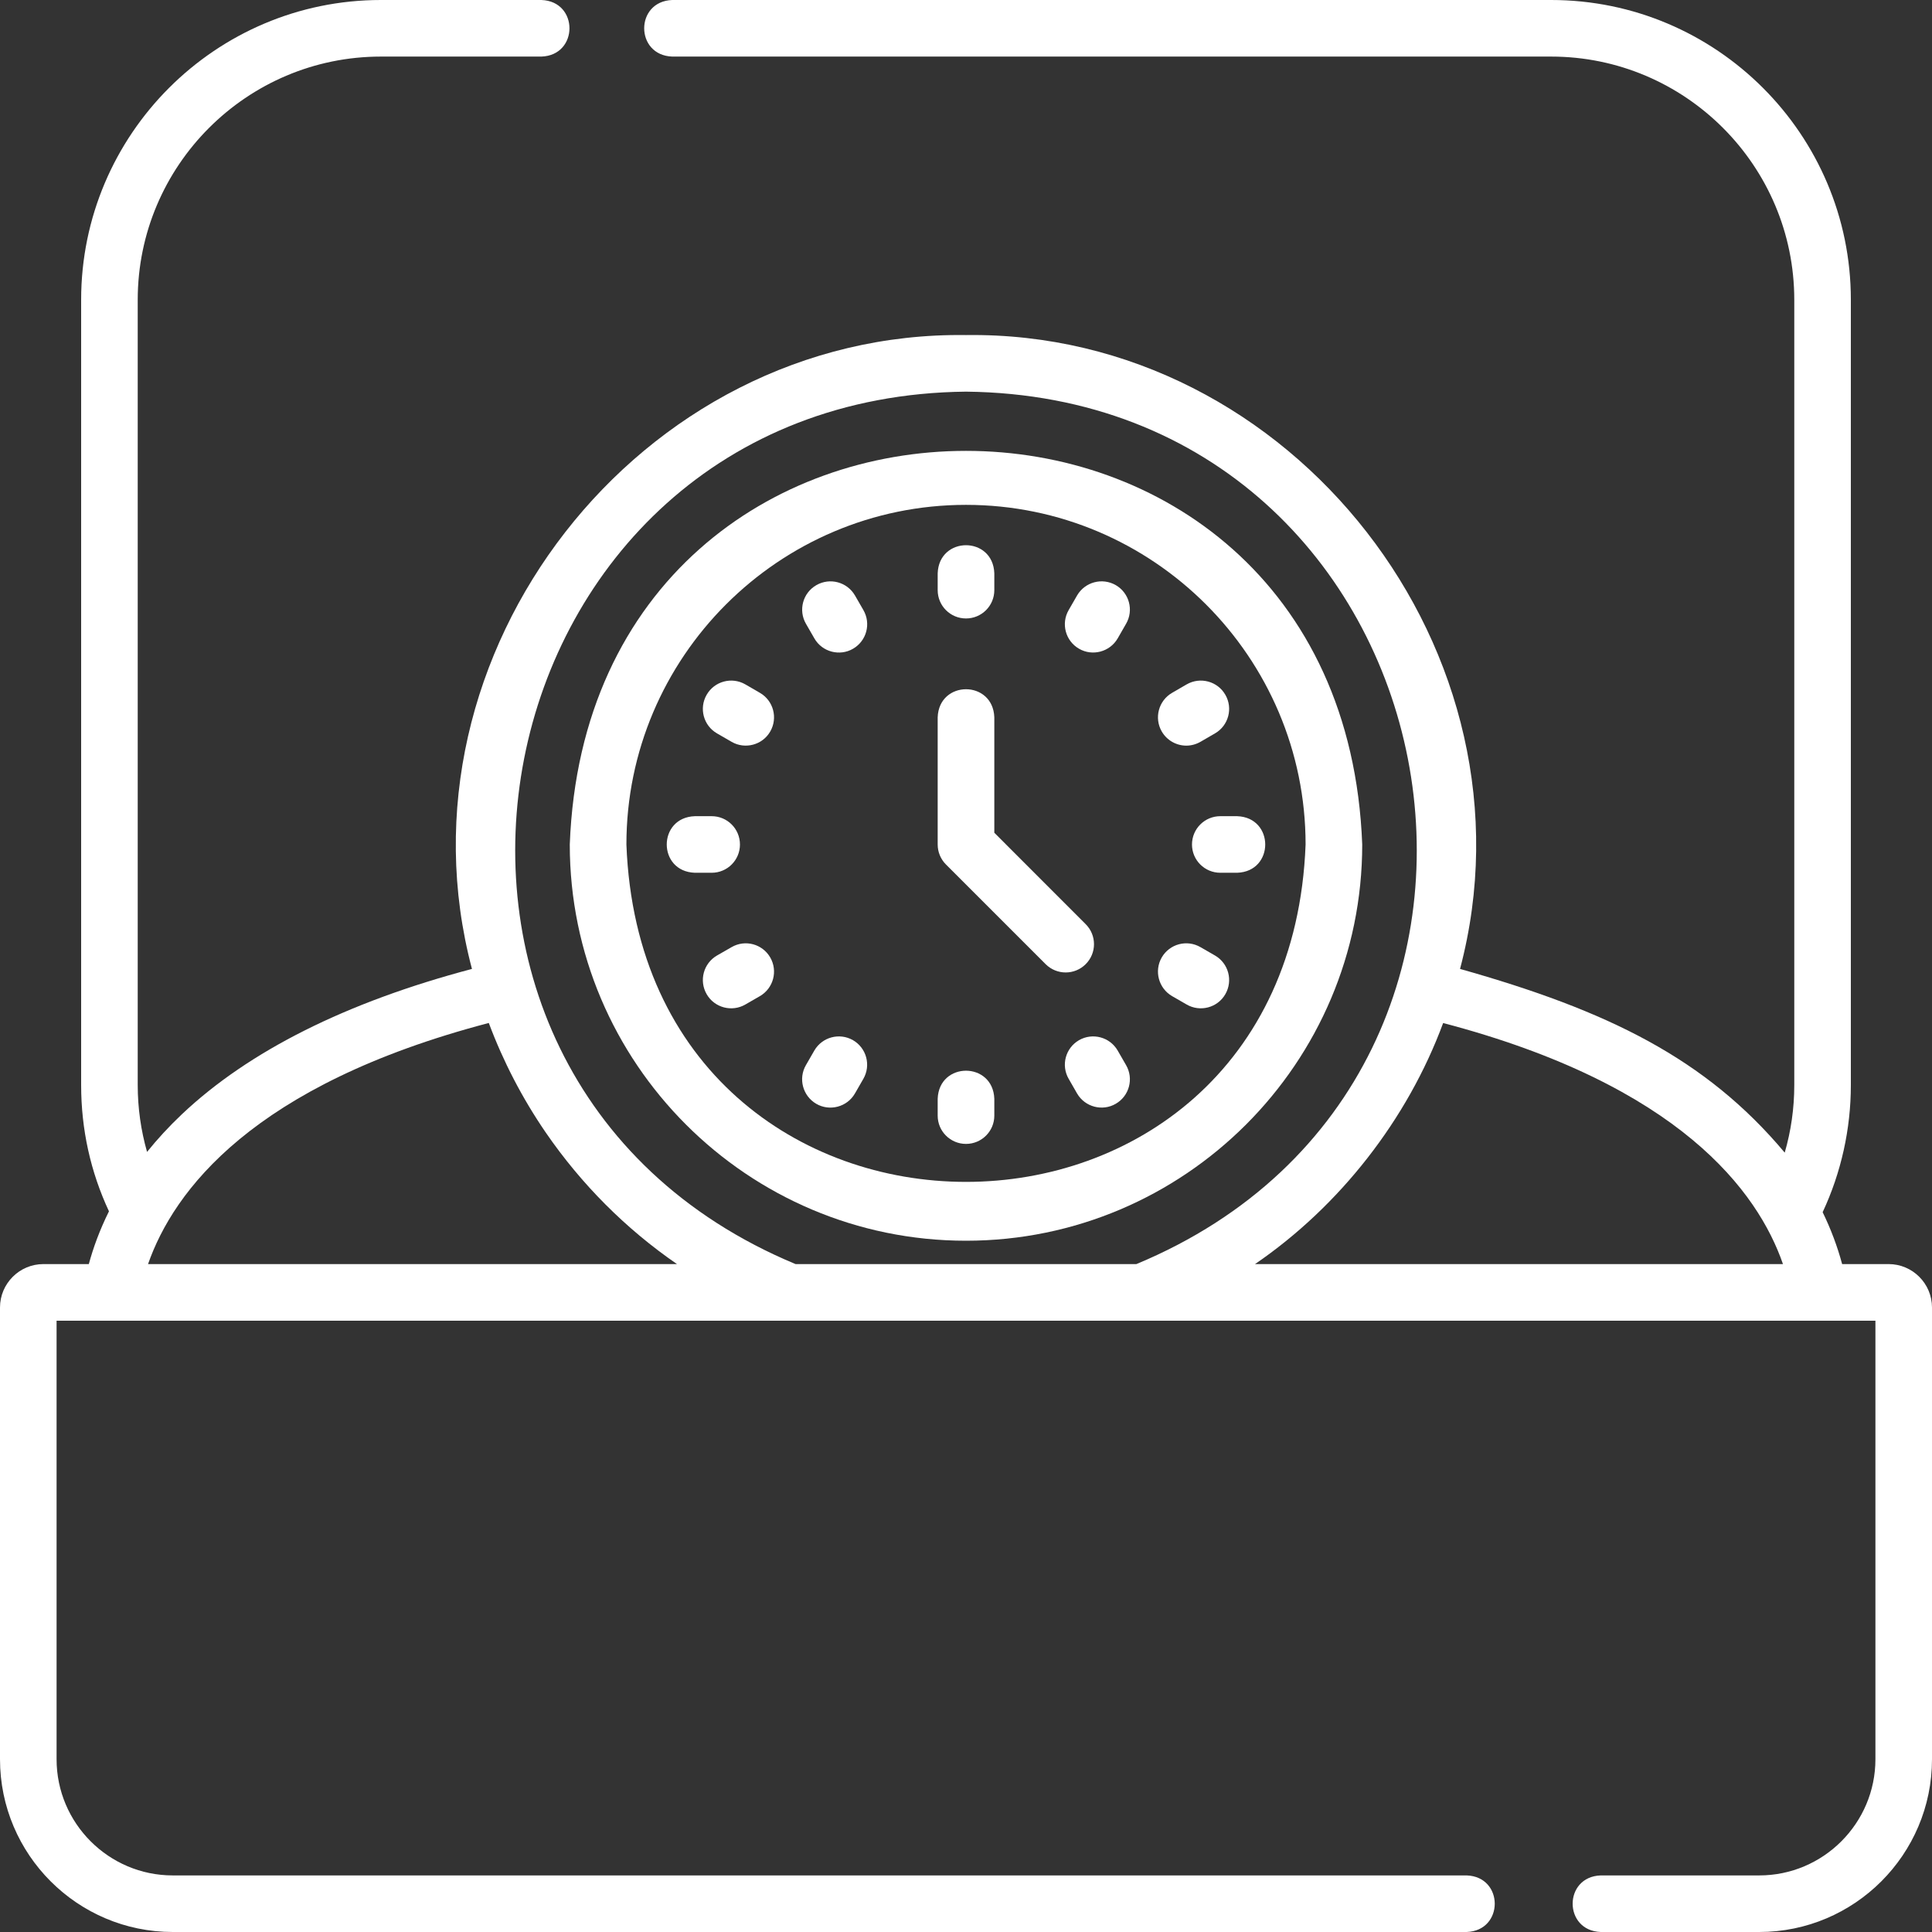
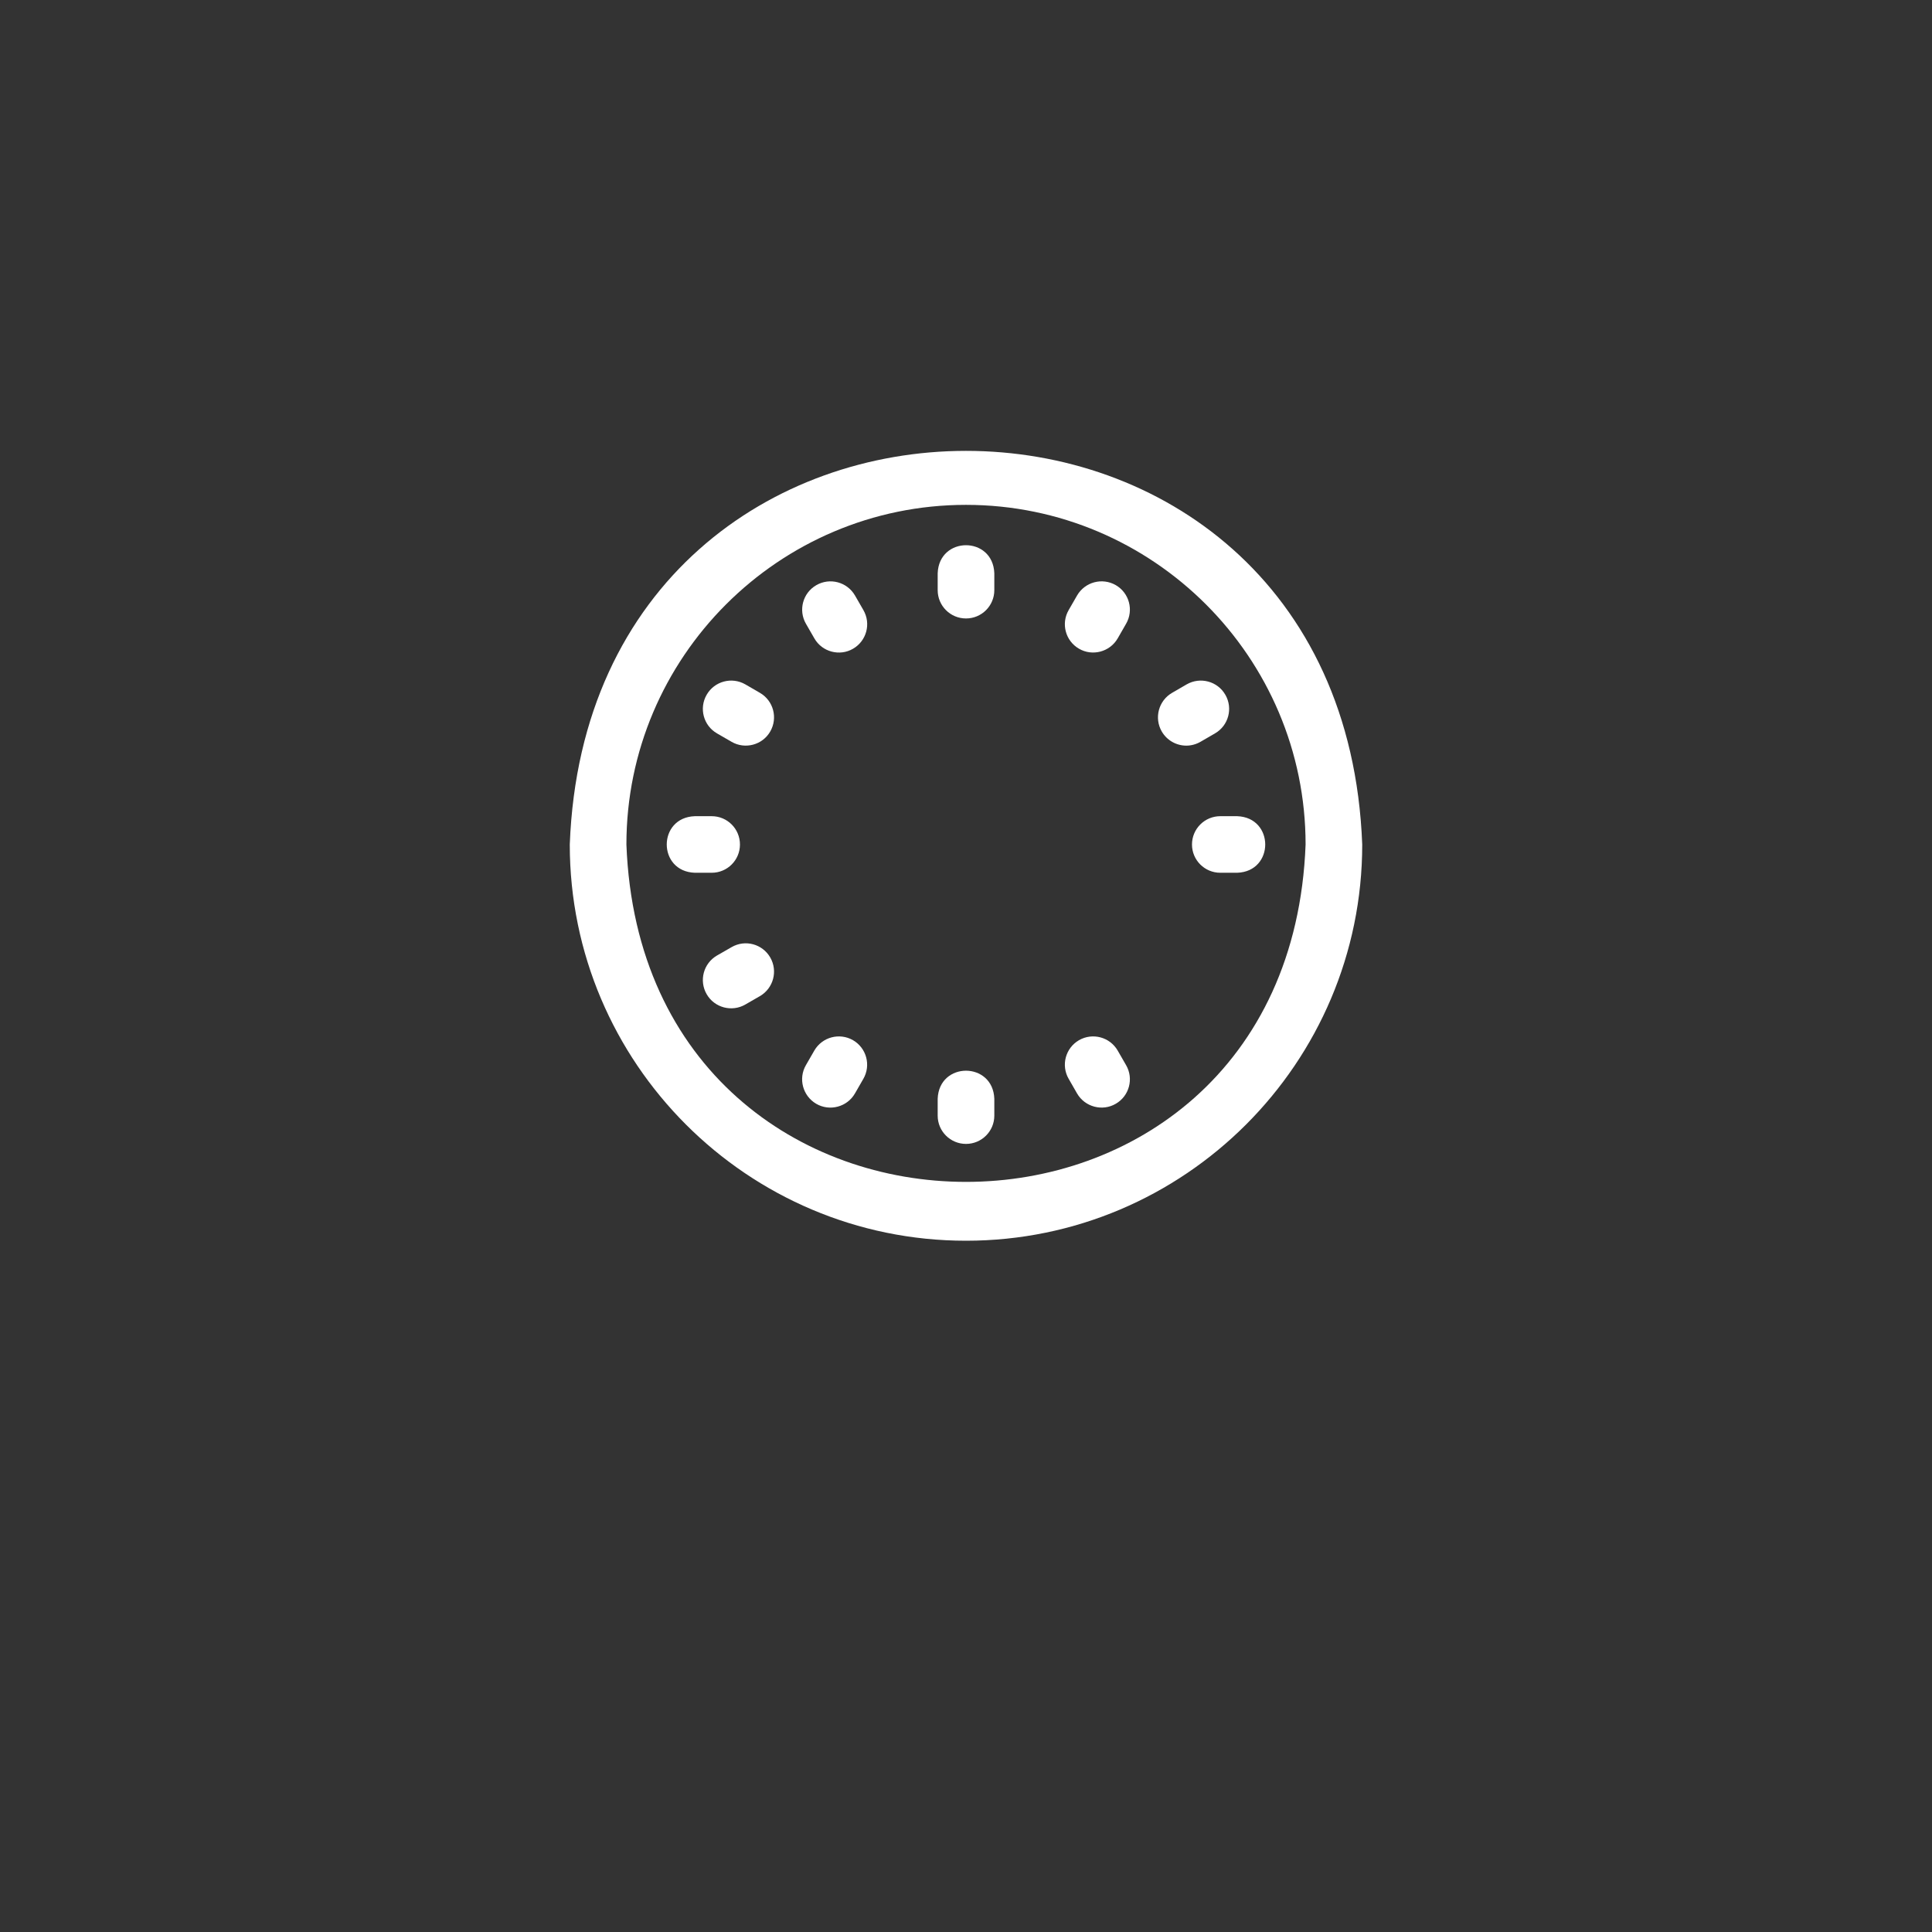
<svg xmlns="http://www.w3.org/2000/svg" width="35" height="35" viewBox="0 0 35 35" fill="none">
  <rect x="0" y="0" width="35" height="35" fill="#333333" stroke="none" />
  <path d="M17.5 11.204C17.783 11.204 18.013 10.975 18.013 10.691V10.386C17.989 9.707 17.011 9.708 16.987 10.386V10.691C16.987 10.975 17.217 11.204 17.5 11.204Z" fill="white" />
  <path d="M17.5 20.723C17.783 20.723 18.013 20.494 18.013 20.211V19.906C17.989 19.227 17.011 19.227 16.987 19.906V20.211C16.987 20.494 17.217 20.723 17.5 20.723Z" fill="white" />
  <path d="M14.753 11.565C14.895 11.813 15.213 11.893 15.453 11.753C15.699 11.611 15.783 11.298 15.641 11.052L15.489 10.788C15.347 10.543 15.034 10.459 14.788 10.601C14.543 10.742 14.459 11.056 14.601 11.301L14.753 11.565Z" fill="white" />
  <path d="M20.248 19.032C20.106 18.787 19.793 18.703 19.547 18.844C19.302 18.986 19.218 19.299 19.36 19.544L19.512 19.809C19.655 20.056 19.972 20.137 20.213 19.996C20.458 19.855 20.542 19.541 20.4 19.296L20.248 19.032Z" fill="white" />
  <path d="M12.989 13.286L13.254 13.439C13.495 13.579 13.812 13.499 13.954 13.251C14.095 13.006 14.011 12.692 13.766 12.551L13.502 12.398C13.257 12.257 12.943 12.341 12.802 12.586C12.66 12.831 12.744 13.145 12.989 13.286Z" fill="white" />
-   <path d="M21.234 18.046L21.498 18.198C21.739 18.338 22.056 18.258 22.198 18.011C22.34 17.765 22.256 17.452 22.011 17.31L21.747 17.158C21.501 17.016 21.188 17.1 21.046 17.345C20.905 17.591 20.989 17.904 21.234 18.046Z" fill="white" />
  <path d="M13.405 15.299C13.405 15.015 13.176 14.786 12.893 14.786H12.588C11.909 14.809 11.909 15.788 12.588 15.811H12.893C13.176 15.811 13.405 15.582 13.405 15.299Z" fill="white" />
  <path d="M21.594 15.299C21.594 15.582 21.824 15.811 22.107 15.811H22.412C23.091 15.788 23.09 14.809 22.412 14.786H22.107C21.824 14.786 21.594 15.015 21.594 15.299Z" fill="white" />
  <path d="M13.502 18.198L13.766 18.046C14.011 17.904 14.095 17.591 13.954 17.346C13.812 17.1 13.499 17.016 13.254 17.158L12.989 17.31C12.744 17.452 12.66 17.765 12.802 18.011C12.944 18.258 13.261 18.338 13.502 18.198Z" fill="white" />
  <path d="M21.491 13.508C21.578 13.508 21.666 13.485 21.747 13.439L22.011 13.286C22.256 13.145 22.34 12.831 22.198 12.586C22.057 12.341 21.744 12.257 21.498 12.398L21.234 12.551C20.989 12.692 20.905 13.006 21.046 13.251C21.141 13.415 21.314 13.508 21.491 13.508Z" fill="white" />
  <path d="M14.788 19.997C15.029 20.137 15.346 20.056 15.488 19.809L15.64 19.545C15.782 19.299 15.698 18.986 15.453 18.844C15.207 18.703 14.894 18.787 14.752 19.032L14.6 19.296C14.458 19.541 14.543 19.855 14.788 19.997Z" fill="white" />
  <path d="M19.547 11.752C19.788 11.893 20.105 11.812 20.248 11.565L20.4 11.3C20.542 11.055 20.458 10.742 20.213 10.6C19.967 10.459 19.654 10.543 19.512 10.788L19.36 11.052C19.218 11.297 19.302 11.611 19.547 11.752Z" fill="white" />
-   <path d="M17.5 22.477C21.458 22.477 24.678 19.257 24.678 15.299C24.317 5.79 10.682 5.792 10.322 15.299C10.322 19.257 13.542 22.477 17.5 22.477ZM17.5 9.146C20.892 9.146 23.652 11.906 23.652 15.299C23.343 23.45 11.656 23.447 11.348 15.299C11.348 11.906 14.108 9.146 17.5 9.146Z" fill="white" />
-   <path d="M18.943 17.467C19.144 17.667 19.468 17.667 19.668 17.467C19.869 17.267 19.869 16.942 19.668 16.742L18.013 15.086V12.995C17.989 12.316 17.011 12.317 16.987 12.995V15.299C16.987 15.435 17.041 15.565 17.137 15.661L18.943 17.467Z" fill="white" />
-   <path d="M34.214 22.9H33.372C33.286 22.58 33.168 22.266 33.019 21.96C33.354 21.244 33.53 20.453 33.53 19.657V5.431C33.53 2.436 31.094 0 28.1 0H12.179C11.5 0.024 11.501 1.002 12.179 1.025H28.1C30.529 1.025 32.505 3.002 32.505 5.431V19.657C32.505 20.078 32.446 20.487 32.332 20.881C30.9 19.173 29.127 18.308 26.45 17.553C27.961 11.846 23.417 5.989 17.5 6.07C11.584 5.989 7.038 11.846 8.55 17.553C6.277 18.154 4.511 19.038 3.297 20.184C3.056 20.412 2.847 20.641 2.664 20.868C2.553 20.478 2.495 20.073 2.495 19.657V5.431C2.495 3.002 4.471 1.025 6.9 1.025H9.808C10.486 1.002 10.486 0.023 9.808 0H6.9C3.906 0 1.47 2.436 1.47 5.431V19.657C1.47 20.458 1.639 21.226 1.974 21.944C1.803 22.288 1.687 22.612 1.609 22.9H0.786C0.353 22.9 0 23.253 0 23.686V31.87C0 33.596 1.404 35 3.13 35H26.57C27.249 34.977 27.248 33.998 26.57 33.975H3.13C1.97 33.975 1.025 33.03 1.025 31.87V23.926H33.975V31.87C33.975 33.03 33.03 33.975 31.87 33.975H28.999C28.32 33.998 28.321 34.977 28.999 35H31.87C33.596 35 35 33.596 35 31.87V23.686C35 23.253 34.647 22.9 34.214 22.9ZM32.3 22.9H22.736C24.269 21.852 25.497 20.282 26.144 18.533C30.43 19.659 31.846 21.588 32.3 22.9ZM17.5 7.095C26.461 7.192 28.856 19.46 20.587 22.9H14.412C6.14 19.454 8.544 7.19 17.5 7.095ZM8.855 18.532C9.115 19.227 9.459 19.892 9.885 20.514C10.532 21.456 11.338 22.262 12.264 22.9H2.682C3.146 21.573 4.576 19.655 8.855 18.532Z" fill="white" />
+   <path d="M17.5 22.477C21.458 22.477 24.678 19.257 24.678 15.299C24.317 5.79 10.682 5.792 10.322 15.299C10.322 19.257 13.542 22.477 17.5 22.477ZM17.5 9.146C20.892 9.146 23.652 11.906 23.652 15.299C23.343 23.45 11.656 23.447 11.348 15.299C11.348 11.906 14.108 9.146 17.5 9.146" fill="white" />
</svg>